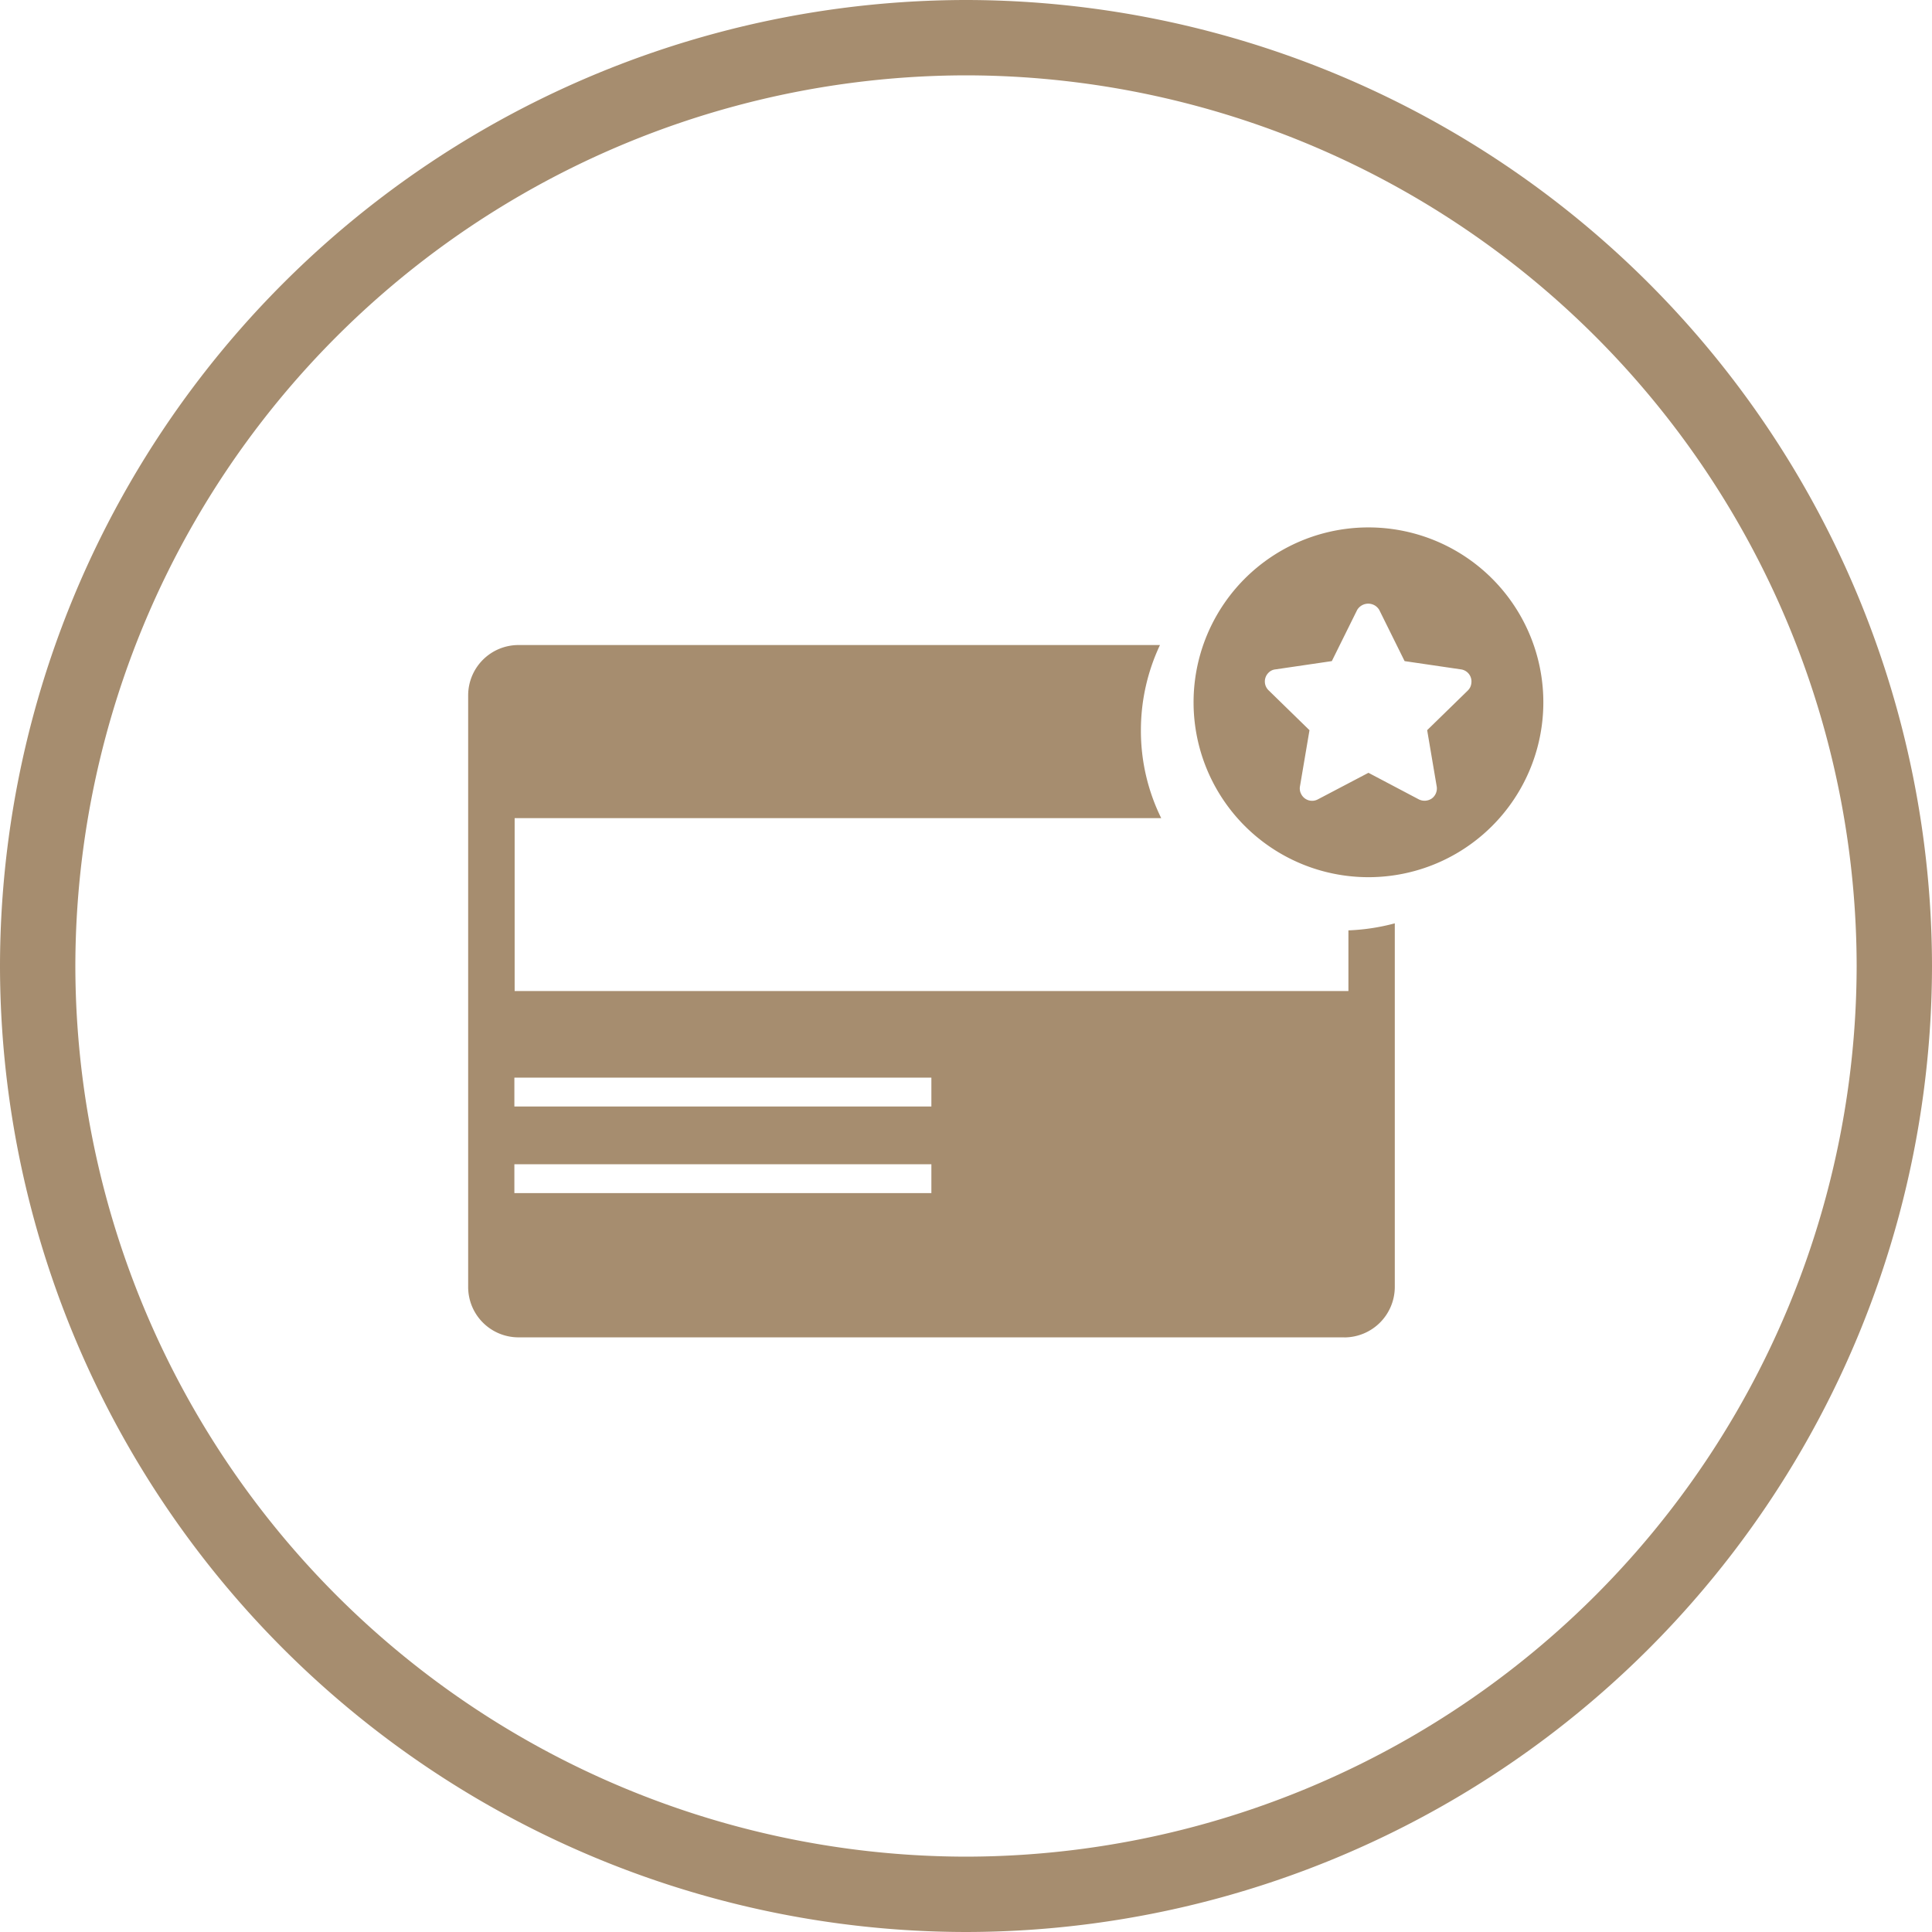
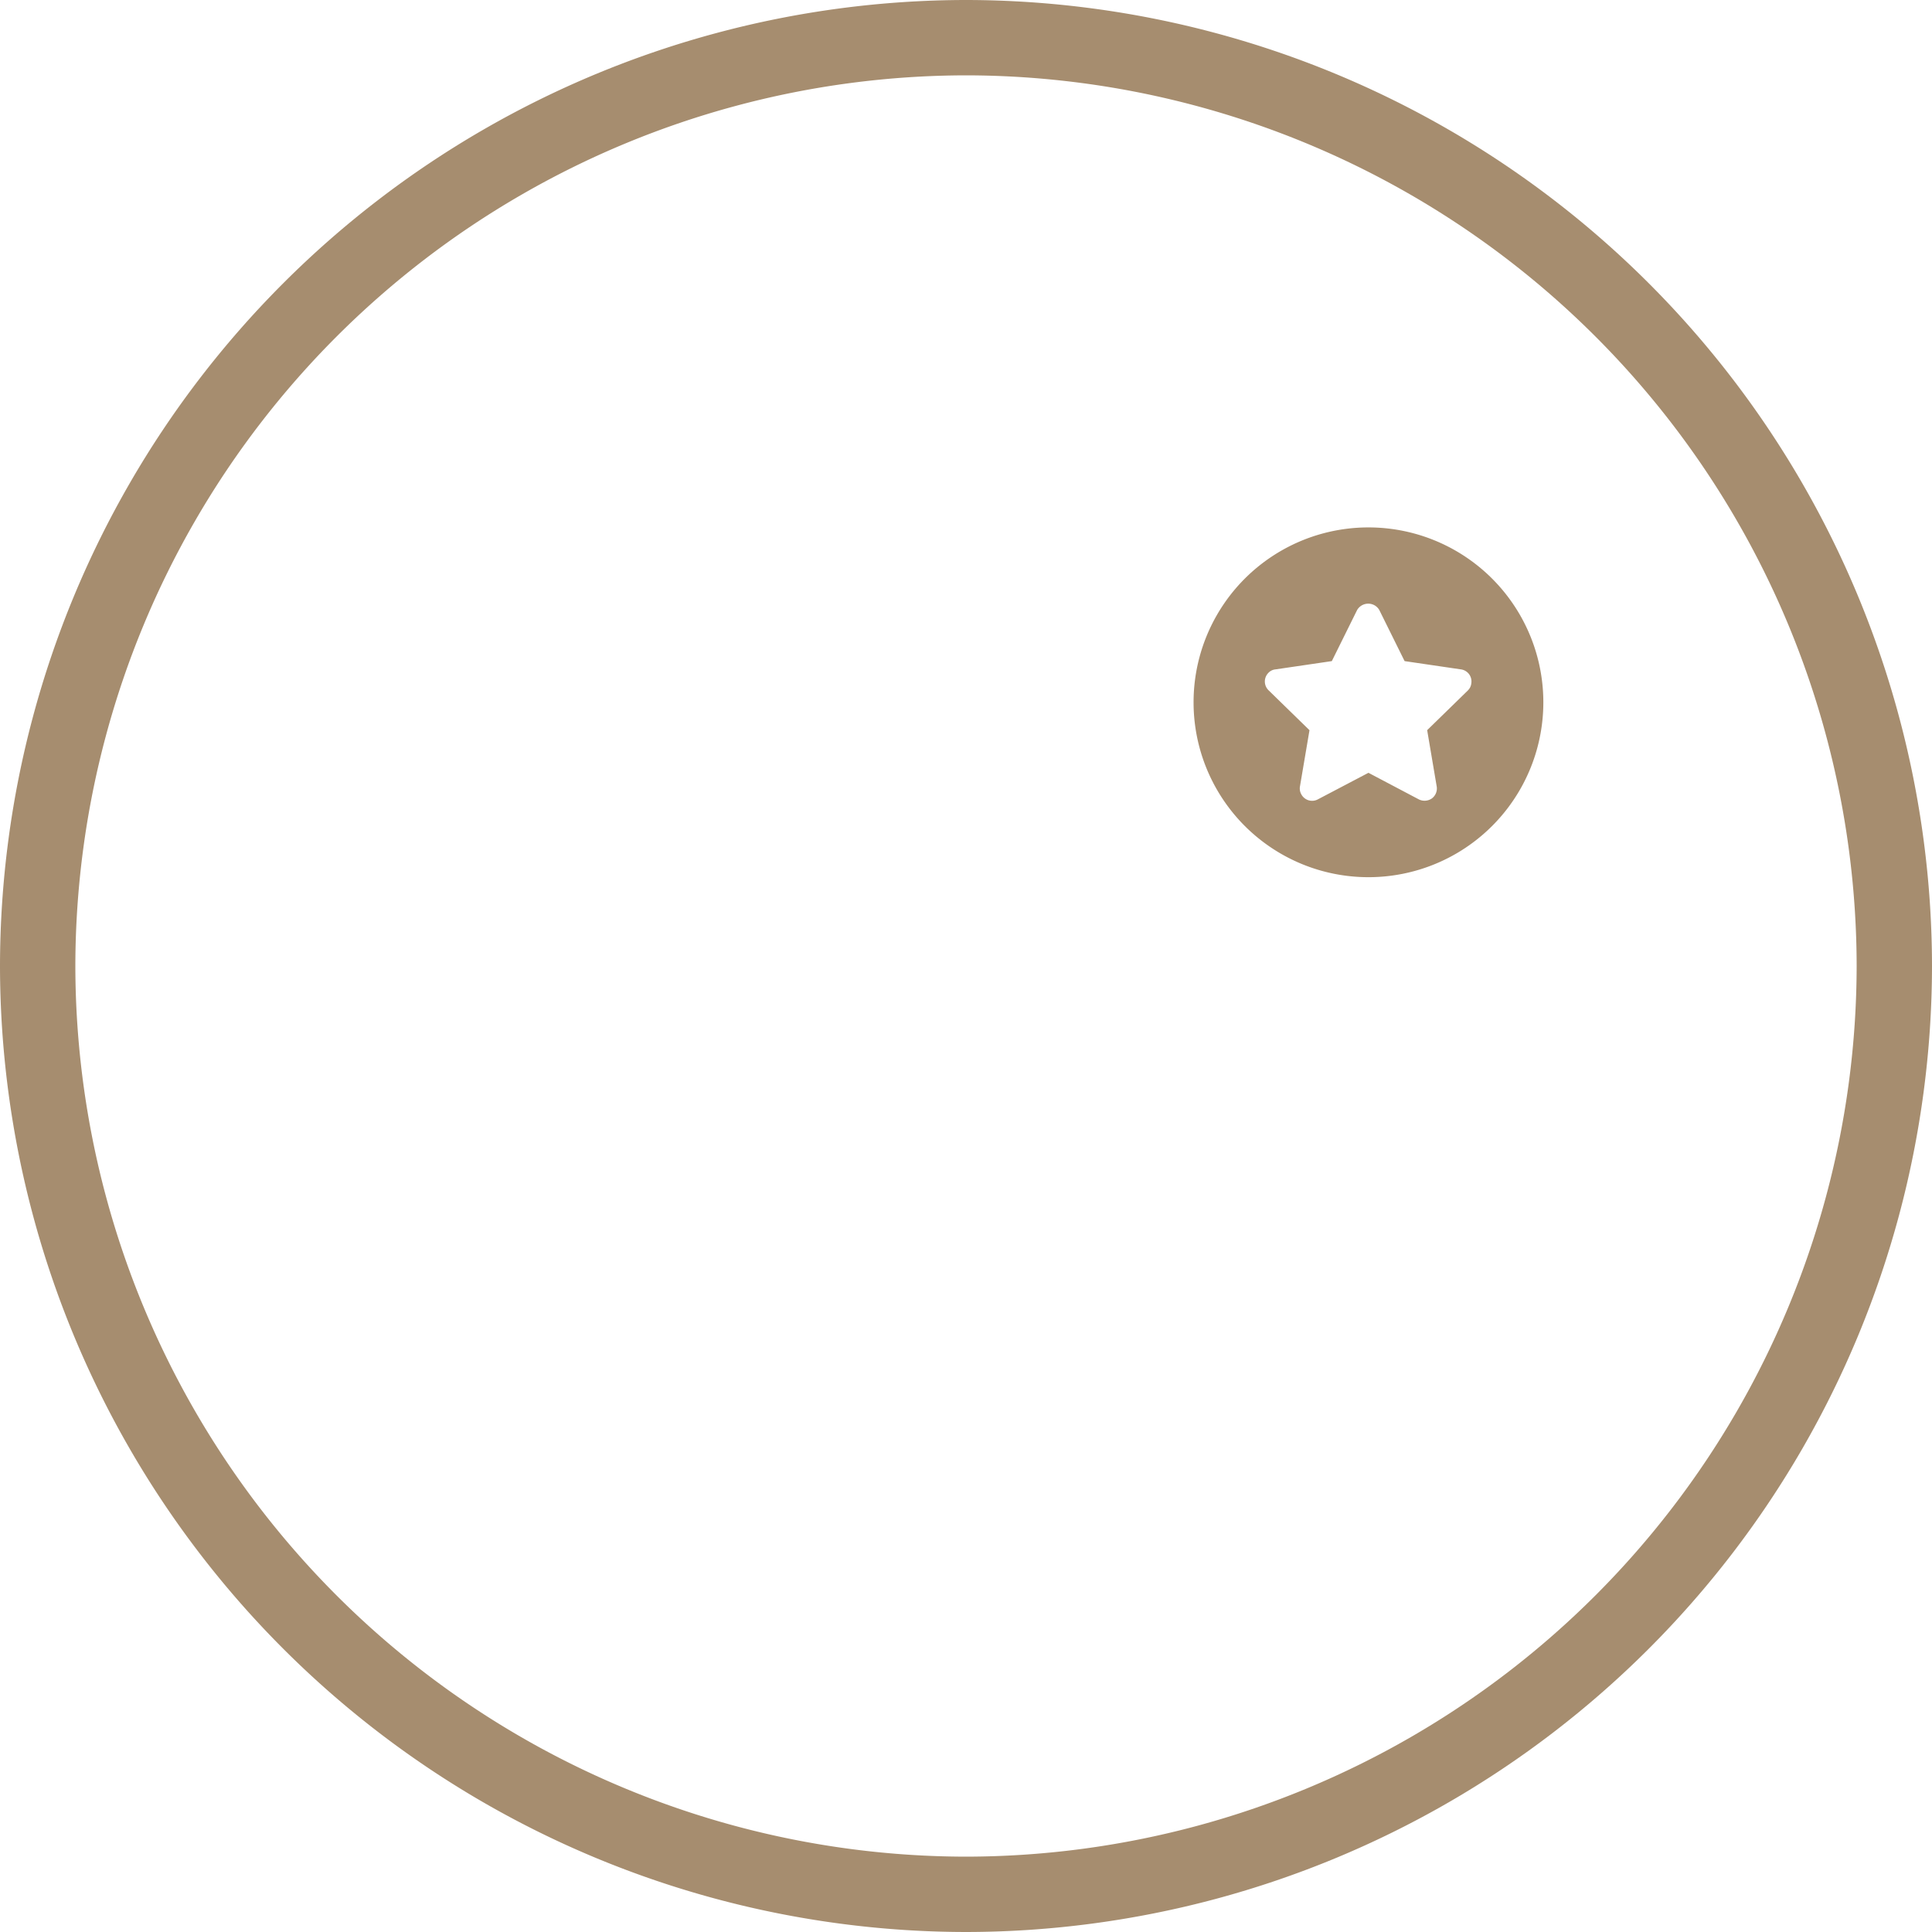
<svg xmlns="http://www.w3.org/2000/svg" width="100" height="100" viewBox="0 0 100 100">
  <path d="M-371.79,98.5a50.055,50.055,0,0,1-50-50,50.055,50.055,0,0,1,50-50,50.055,50.055,0,0,1,50,50A50.055,50.055,0,0,1-371.79,98.5Zm0-96.1a46.164,46.164,0,0,0-46.1,46.1,46.164,46.164,0,0,0,46.1,46.1,46.164,46.164,0,0,0,46.1-46.1A46.156,46.156,0,0,0-371.79,2.4Z" transform="translate(421.79 1.5)" fill="#a68d6f" />
  <g transform="translate(24.234 33.39)">
-     <path d="M-357.779,60.041h-42.753a2.605,2.605,0,0,1-2.6-2.6V26.807a2.605,2.605,0,0,1,2.6-2.6h33.208a10.345,10.345,0,0,0-.987,4.416,10.235,10.235,0,0,0,1.052,4.545h-33.467v8.948h43.156V38.976a10.866,10.866,0,0,0,2.4-.364V57.444a2.616,2.616,0,0,1-2.61,2.6ZM-400.74,51.08v1.494h21.584V51.08Zm0-4.481v1.494h21.584V46.6Z" transform="translate(403.13 -24.21)" fill="#a68d6f" />
-   </g>
+     </g>
  <g transform="translate(61.779 27.299)">
    <path d="M-365.168,19.52a9.051,9.051,0,0,0-9.052,9.052,9.051,9.051,0,0,0,9.052,9.052,9.051,9.051,0,0,0,9.052-9.052h0A9.051,9.051,0,0,0-365.168,19.52Zm5.156,8.429-2.117,2.065.493,2.909a.644.644,0,0,1-.247.623.663.663,0,0,1-.675.052l-2.61-1.377-2.623,1.377a.632.632,0,0,1-.857-.273.608.608,0,0,1-.065-.4l.493-2.909-2.117-2.065a.635.635,0,0,1-.013-.9.576.576,0,0,1,.364-.182l2.922-.429,1.312-2.649a.668.668,0,0,1,.909-.234.671.671,0,0,1,.234.234l1.312,2.649,2.922.429a.629.629,0,0,1,.532.714.6.6,0,0,1-.169.364Z" transform="translate(374.22 -19.52)" fill="#a68d6f" />
  </g>
</svg>